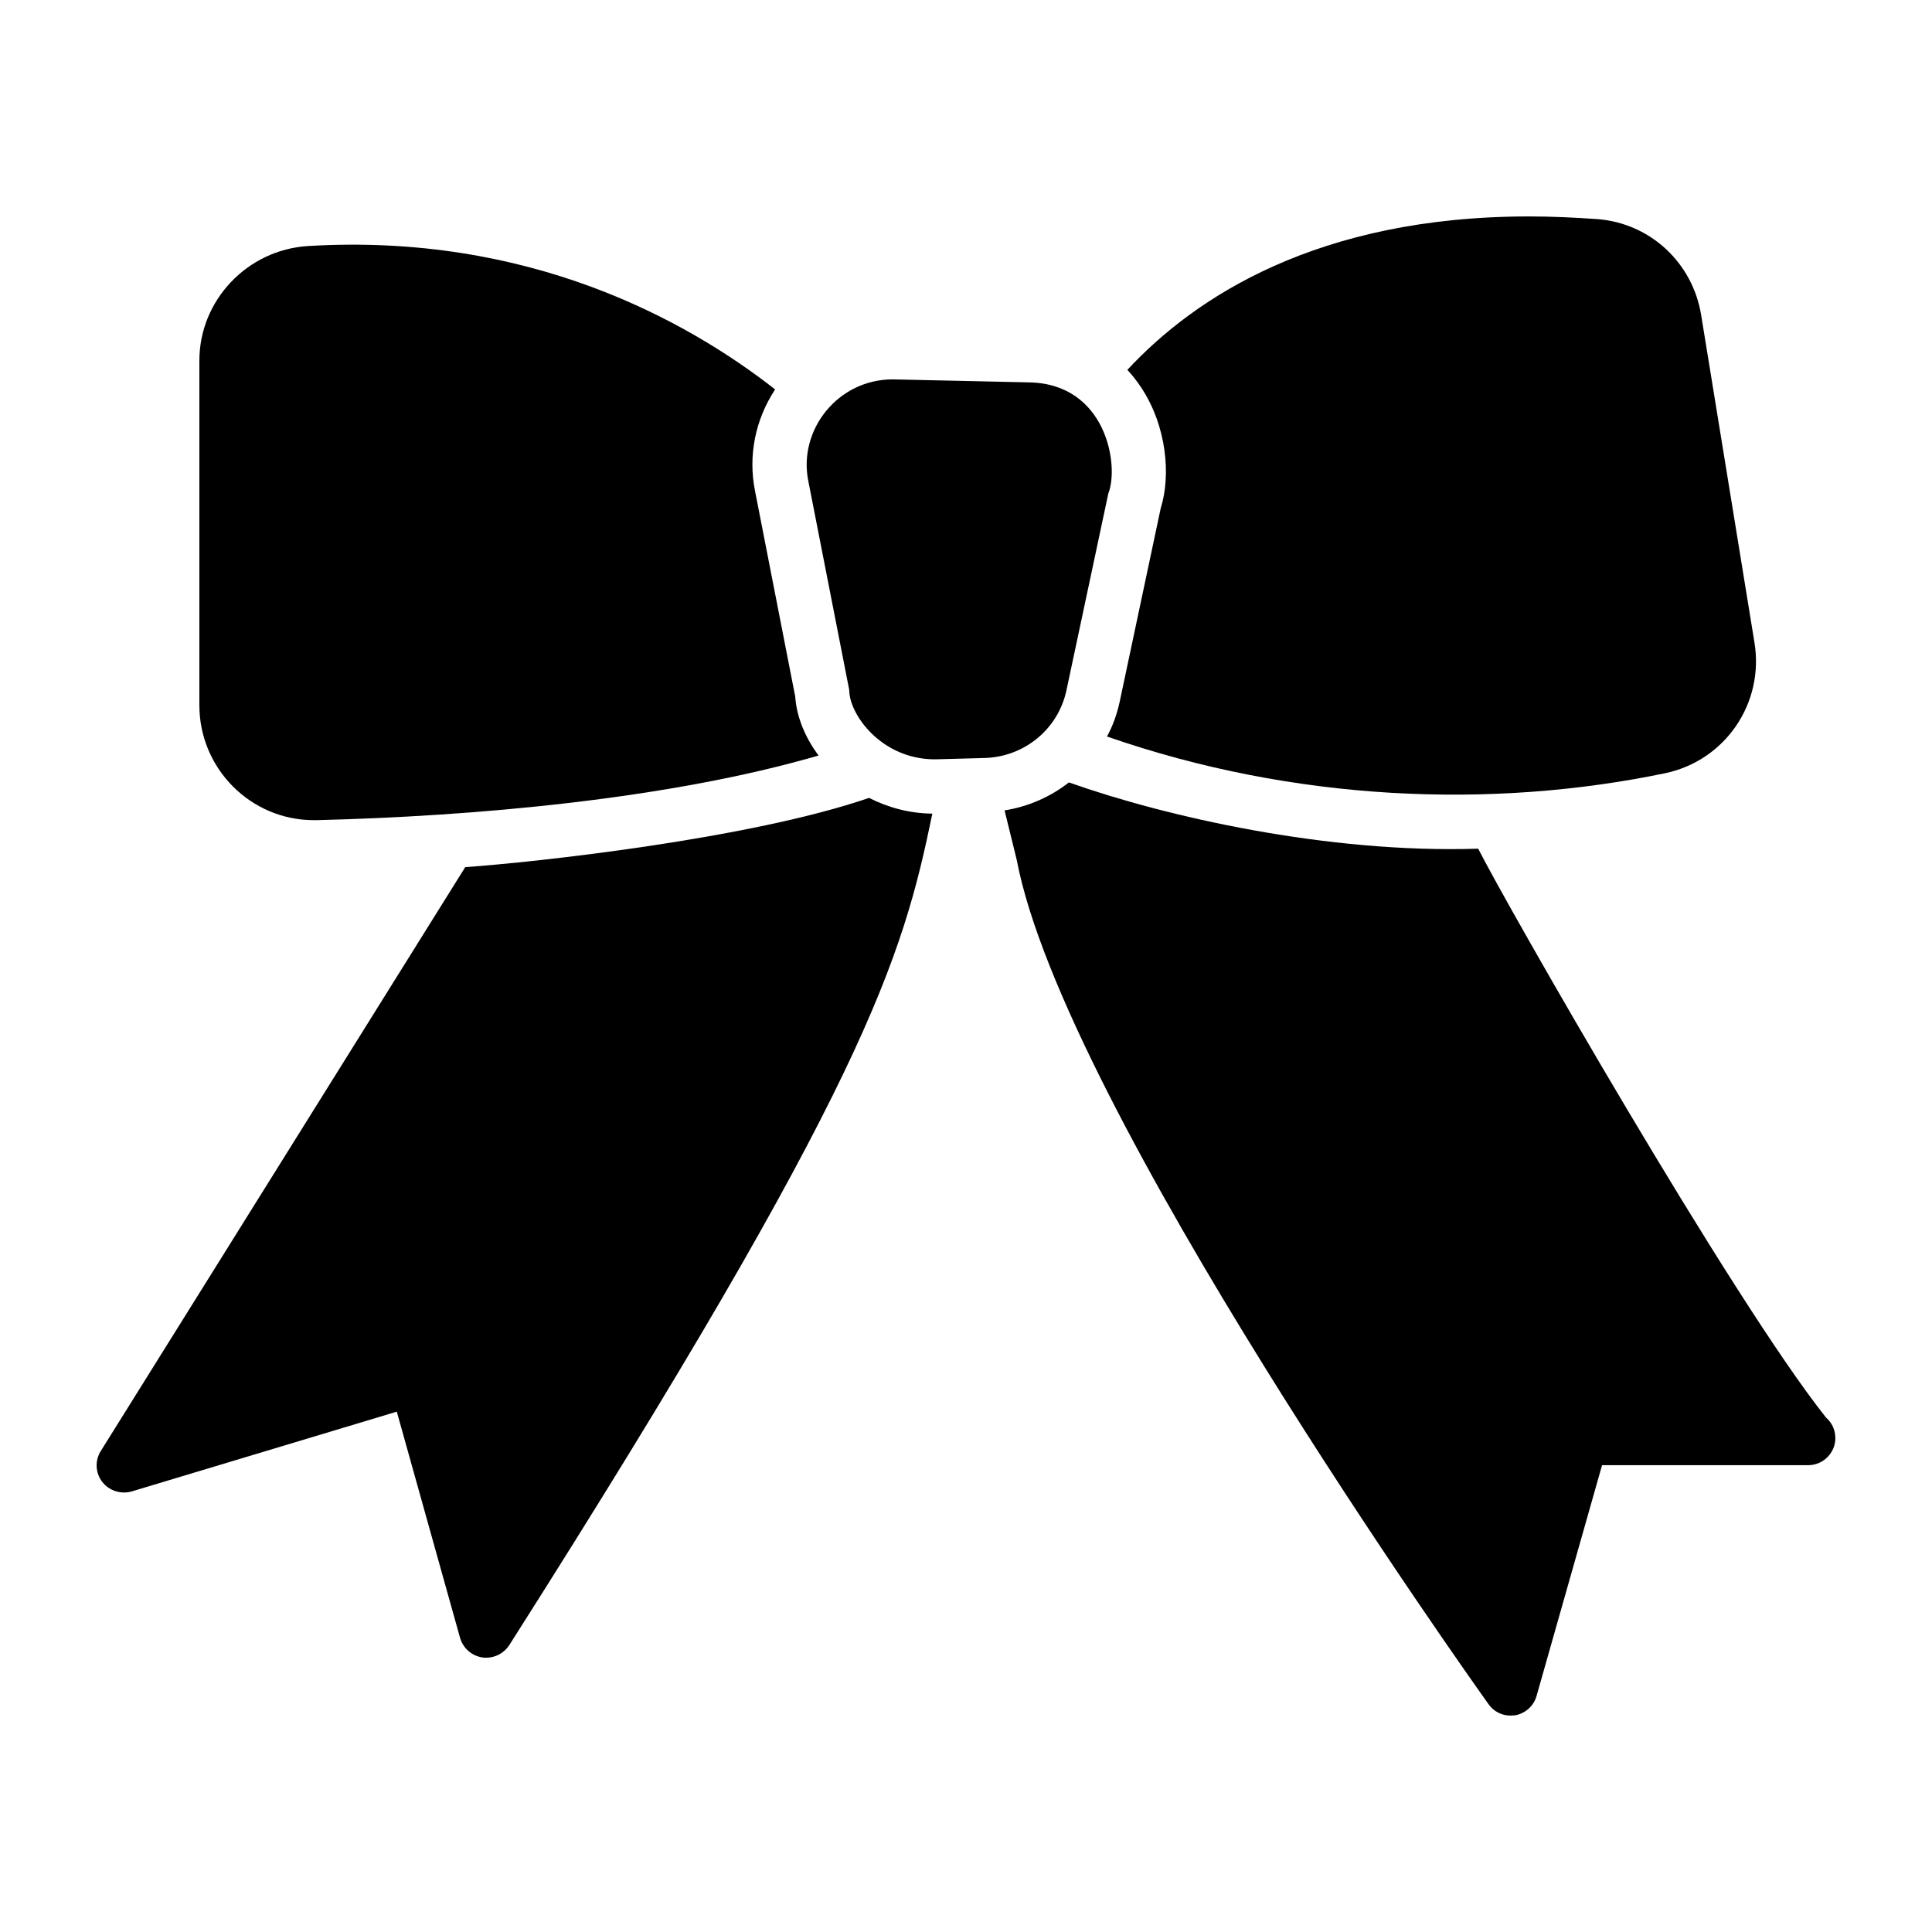
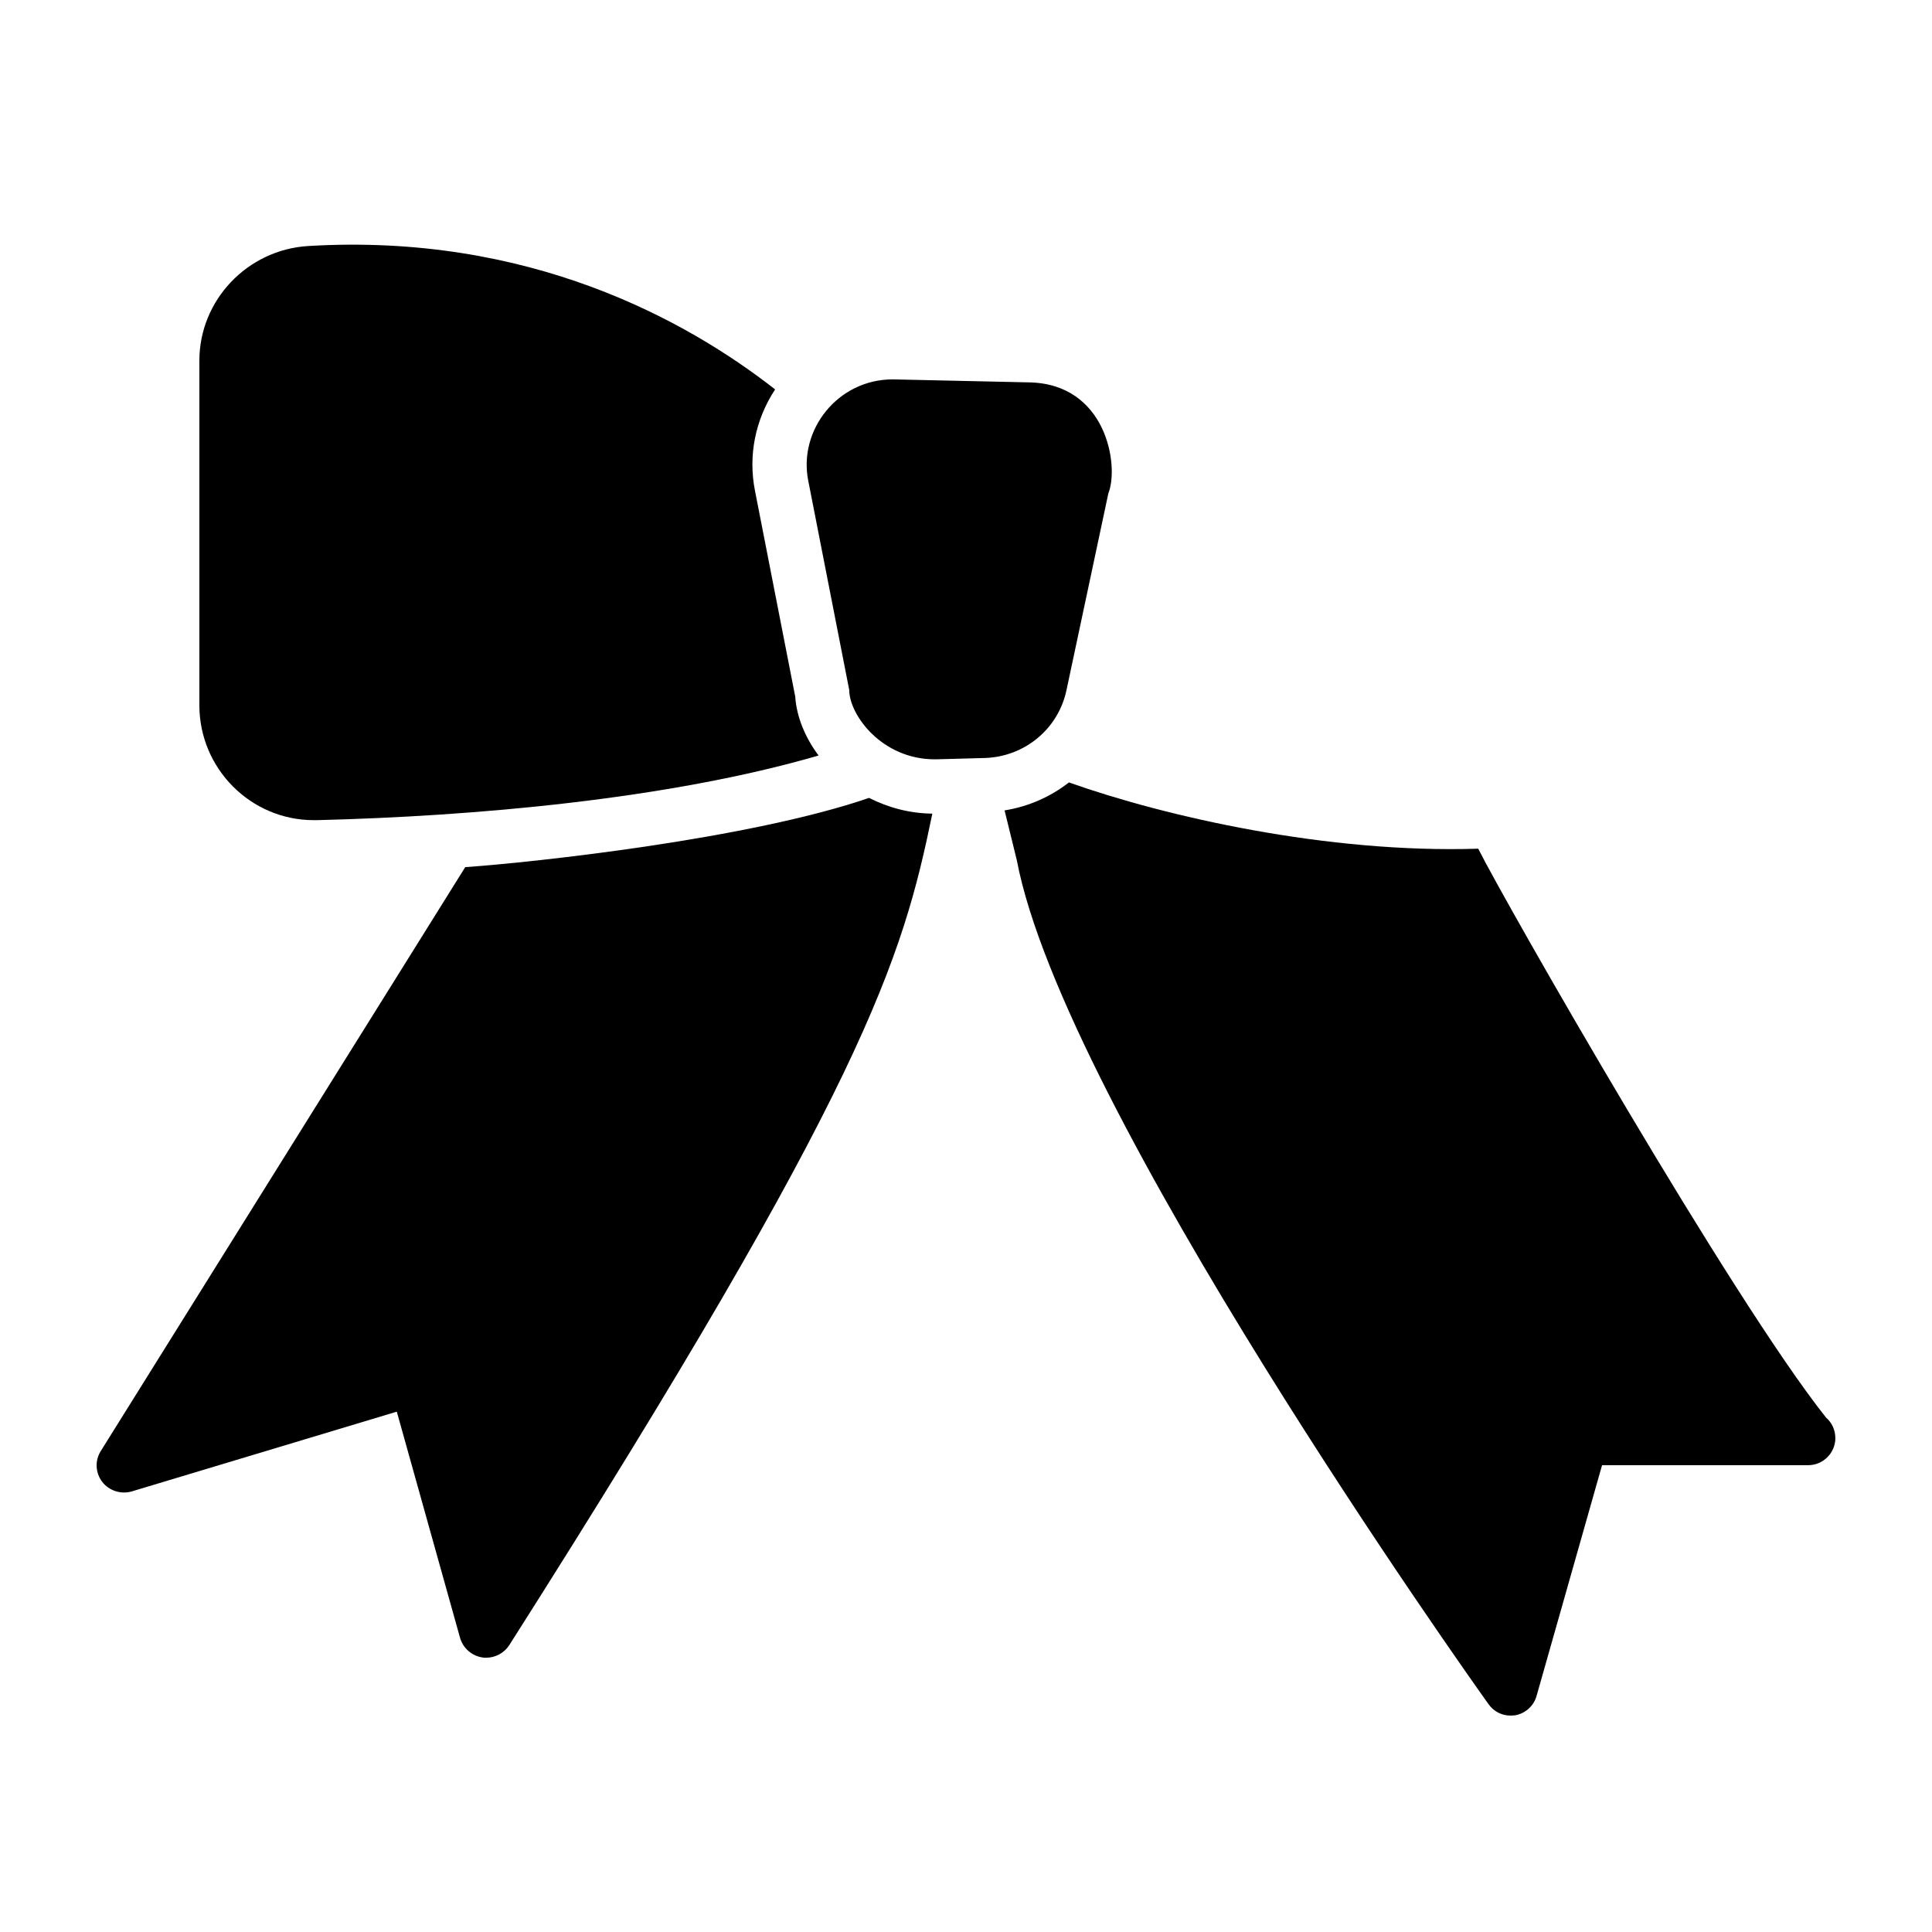
<svg xmlns="http://www.w3.org/2000/svg" fill="#000000" width="800px" height="800px" version="1.1" viewBox="144 144 512 512">
  <g>
-     <path d="m585.34 348.9c-45.867 9.543-98.223 7.582-147.98-9.715 1.582-2.879 2.664-5.973 3.383-9.285l10.867-51.246c2.664-8.422 1.727-21.664-5.324-32.172-1.078-1.582-2.231-3.094-3.527-4.461 17.848-19.215 50.383-40.664 106.52-40.664 5.902 0 12.02 0.289 18.207 0.719 13.891 1.152 25.117 11.586 27.348 25.48l14.105 86.656c2.668 16.117-7.695 31.305-23.602 34.688z" />
    <path d="m360.93 344.22c-39.766 11.574-91.371 16.109-132.93 17.129h-0.863c-16.699 0-30.301-13.676-30.301-30.445v-91.332c0-15.977 12.668-29.363 28.789-30.371 58.516-3.527 100.33 19.648 123.79 38-5.254 7.988-7.199 17.562-5.324 26.918l10.652 54.484c0.355 5.324 2.59 10.797 6.188 15.617z" />
    <path d="m437.72 274.77-11.086 52.109c-2.18 10.332-11.078 17.578-21.449 17.992l-13.242 0.359h-0.211c-14.086 0-22.672-11.828-22.672-18.352l-10.867-55.492c-2.668-13.484 7.848-26.848 22.383-26.848l35.914 0.793c20.754 0.223 24.164 22.09 21.23 29.438z" />
    <path d="m391.08 359.62c-7.988 38.723-17.488 71.469-112.13 220.38-1.367 2.086-3.672 3.312-6.117 3.312-0.359 0-0.719 0-1.008-0.07-2.809-0.434-5.109-2.449-5.902-5.184l-16.77-59.953-70.316 21.16c-2.805 0.793-5.973-0.215-7.773-2.59s-1.945-5.613-0.359-8.133l96.586-154.74c18.496-1.297 75.426-7.484 107.02-18.352 4.965 2.516 10.578 4.102 16.77 4.172z" />
    <path d="m630.39 525.09c0 3.957-3.238 7.199-7.199 7.199h-0.145-54.484l-17.344 61.105c-0.719 2.664-2.949 4.68-5.688 5.184-0.359 0-0.793 0.07-1.223 0.07-2.305 0-4.461-1.078-5.828-3.023-4.606-6.406-112.64-158.41-125.02-223.69l-3.238-13.172c6.332-1.008 12.164-3.598 17.059-7.414 25.551 9.07 68.52 18.855 108.46 17.562 7.34 14.609 67.152 119.33 92.195 150.78 1.512 1.297 2.445 3.242 2.445 5.398z" />
  </g>
</svg>